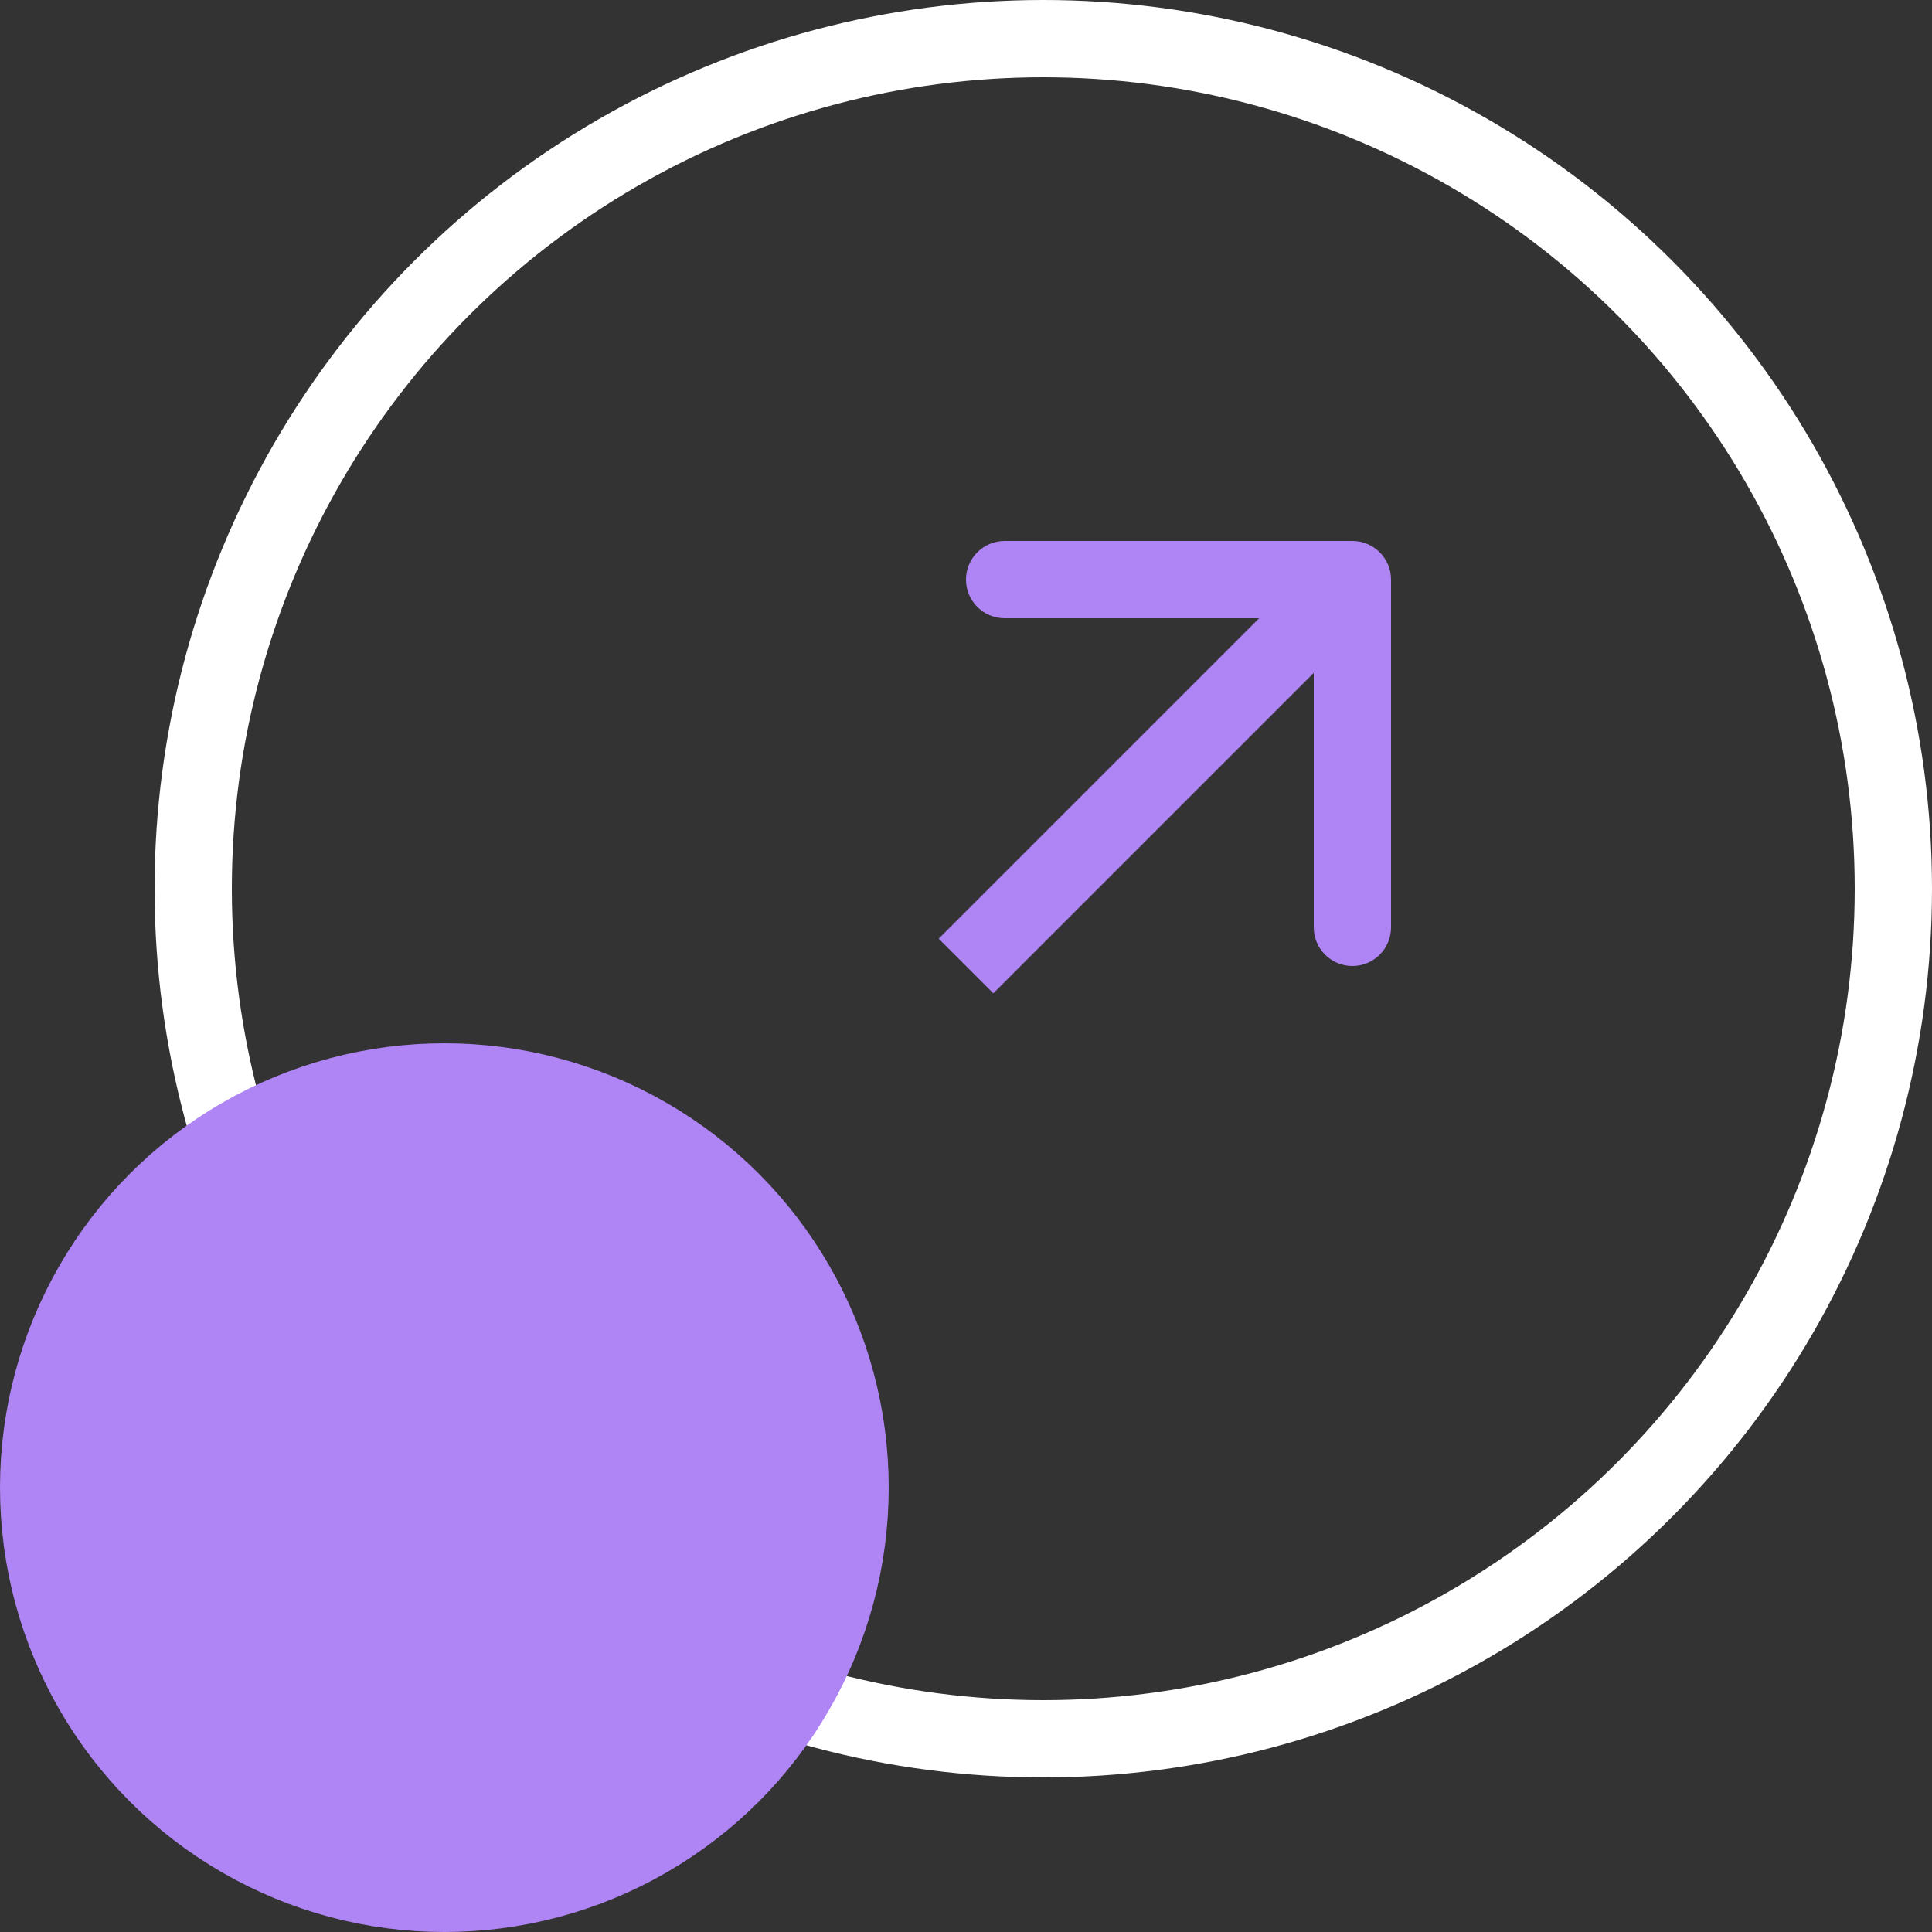
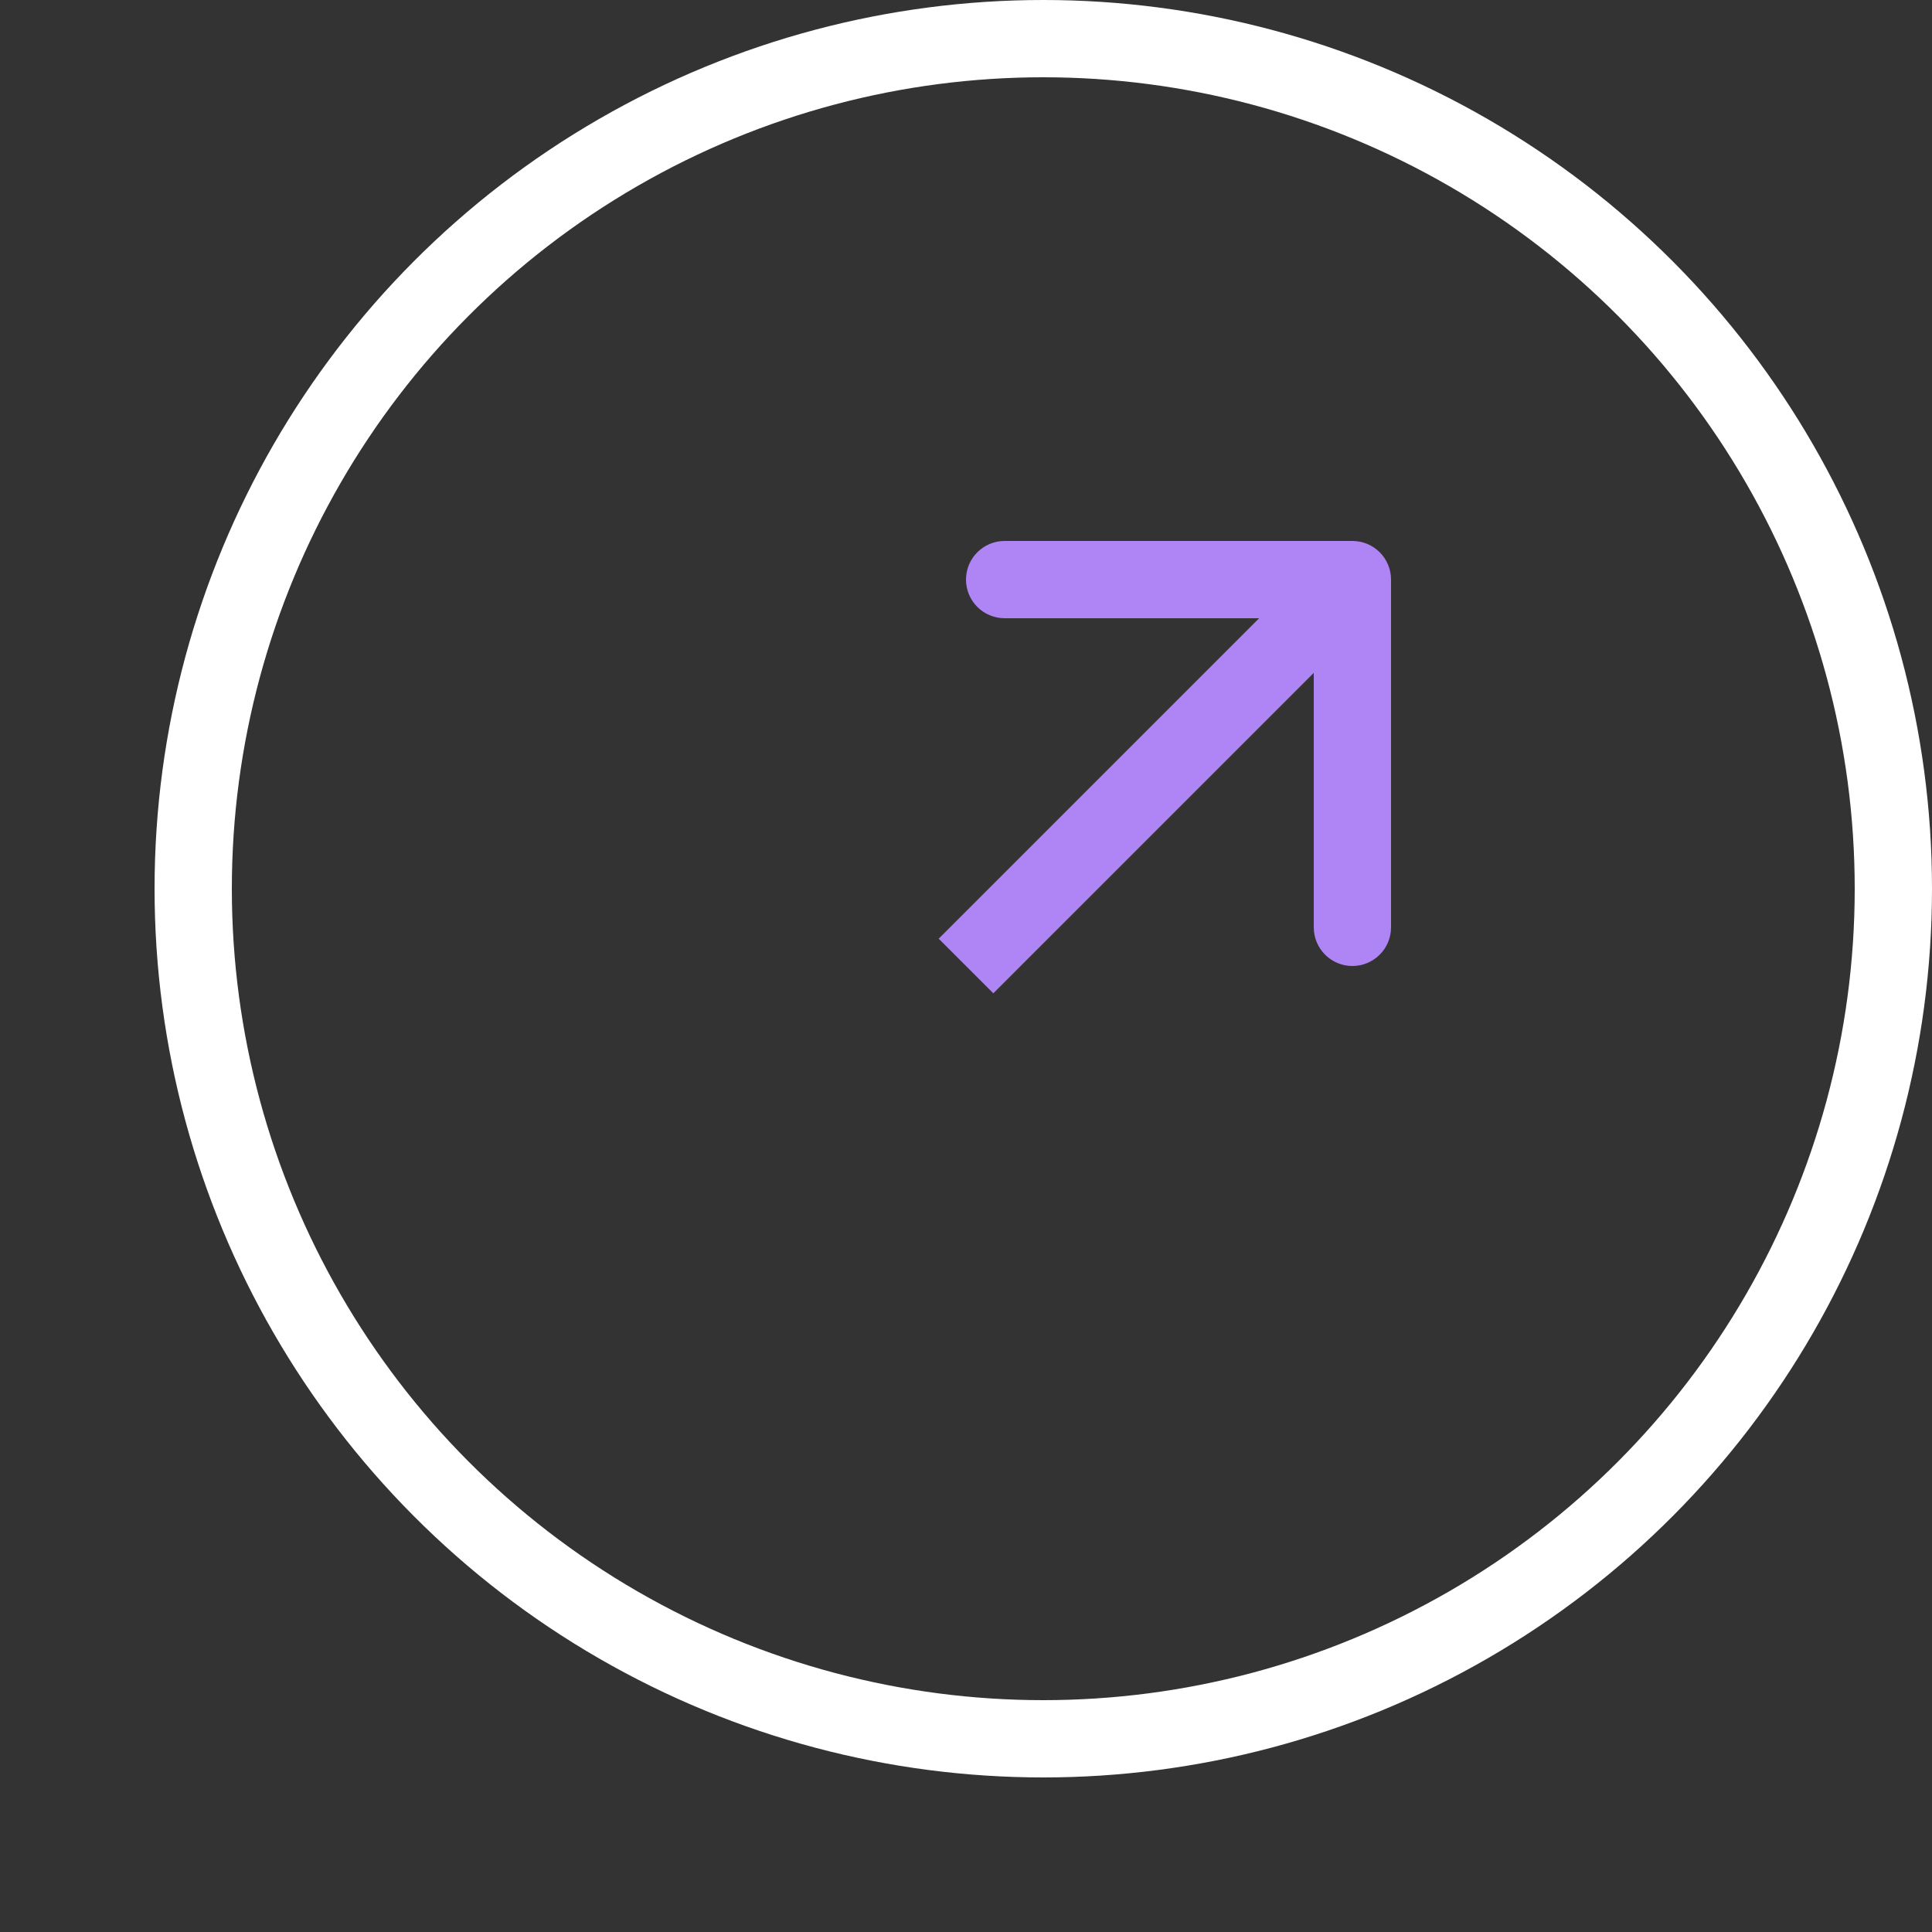
<svg xmlns="http://www.w3.org/2000/svg" width="50" height="50" viewBox="0 0 50 50" fill="none">
  <rect x="0" y="0" width="50" height="50" fill="#333333" stroke="none" />
  <circle cx="27" cy="23" r="22" stroke="white" stroke-width="2" />
-   <circle cx="11.5" cy="38.5" r="10.5" fill="#AF84F4" stroke="#AF84F4" stroke-width="2" />
  <path d="M36 15C36 14.448 35.552 14 35 14L26 14C25.448 14 25 14.448 25 15C25 15.552 25.448 16 26 16L34 16L34 24C34 24.552 34.448 25 35 25C35.552 25 36 24.552 36 24L36 15ZM25.707 25.707L35.707 15.707L34.293 14.293L24.293 24.293L25.707 25.707Z" fill="#AF84F4" />
</svg>